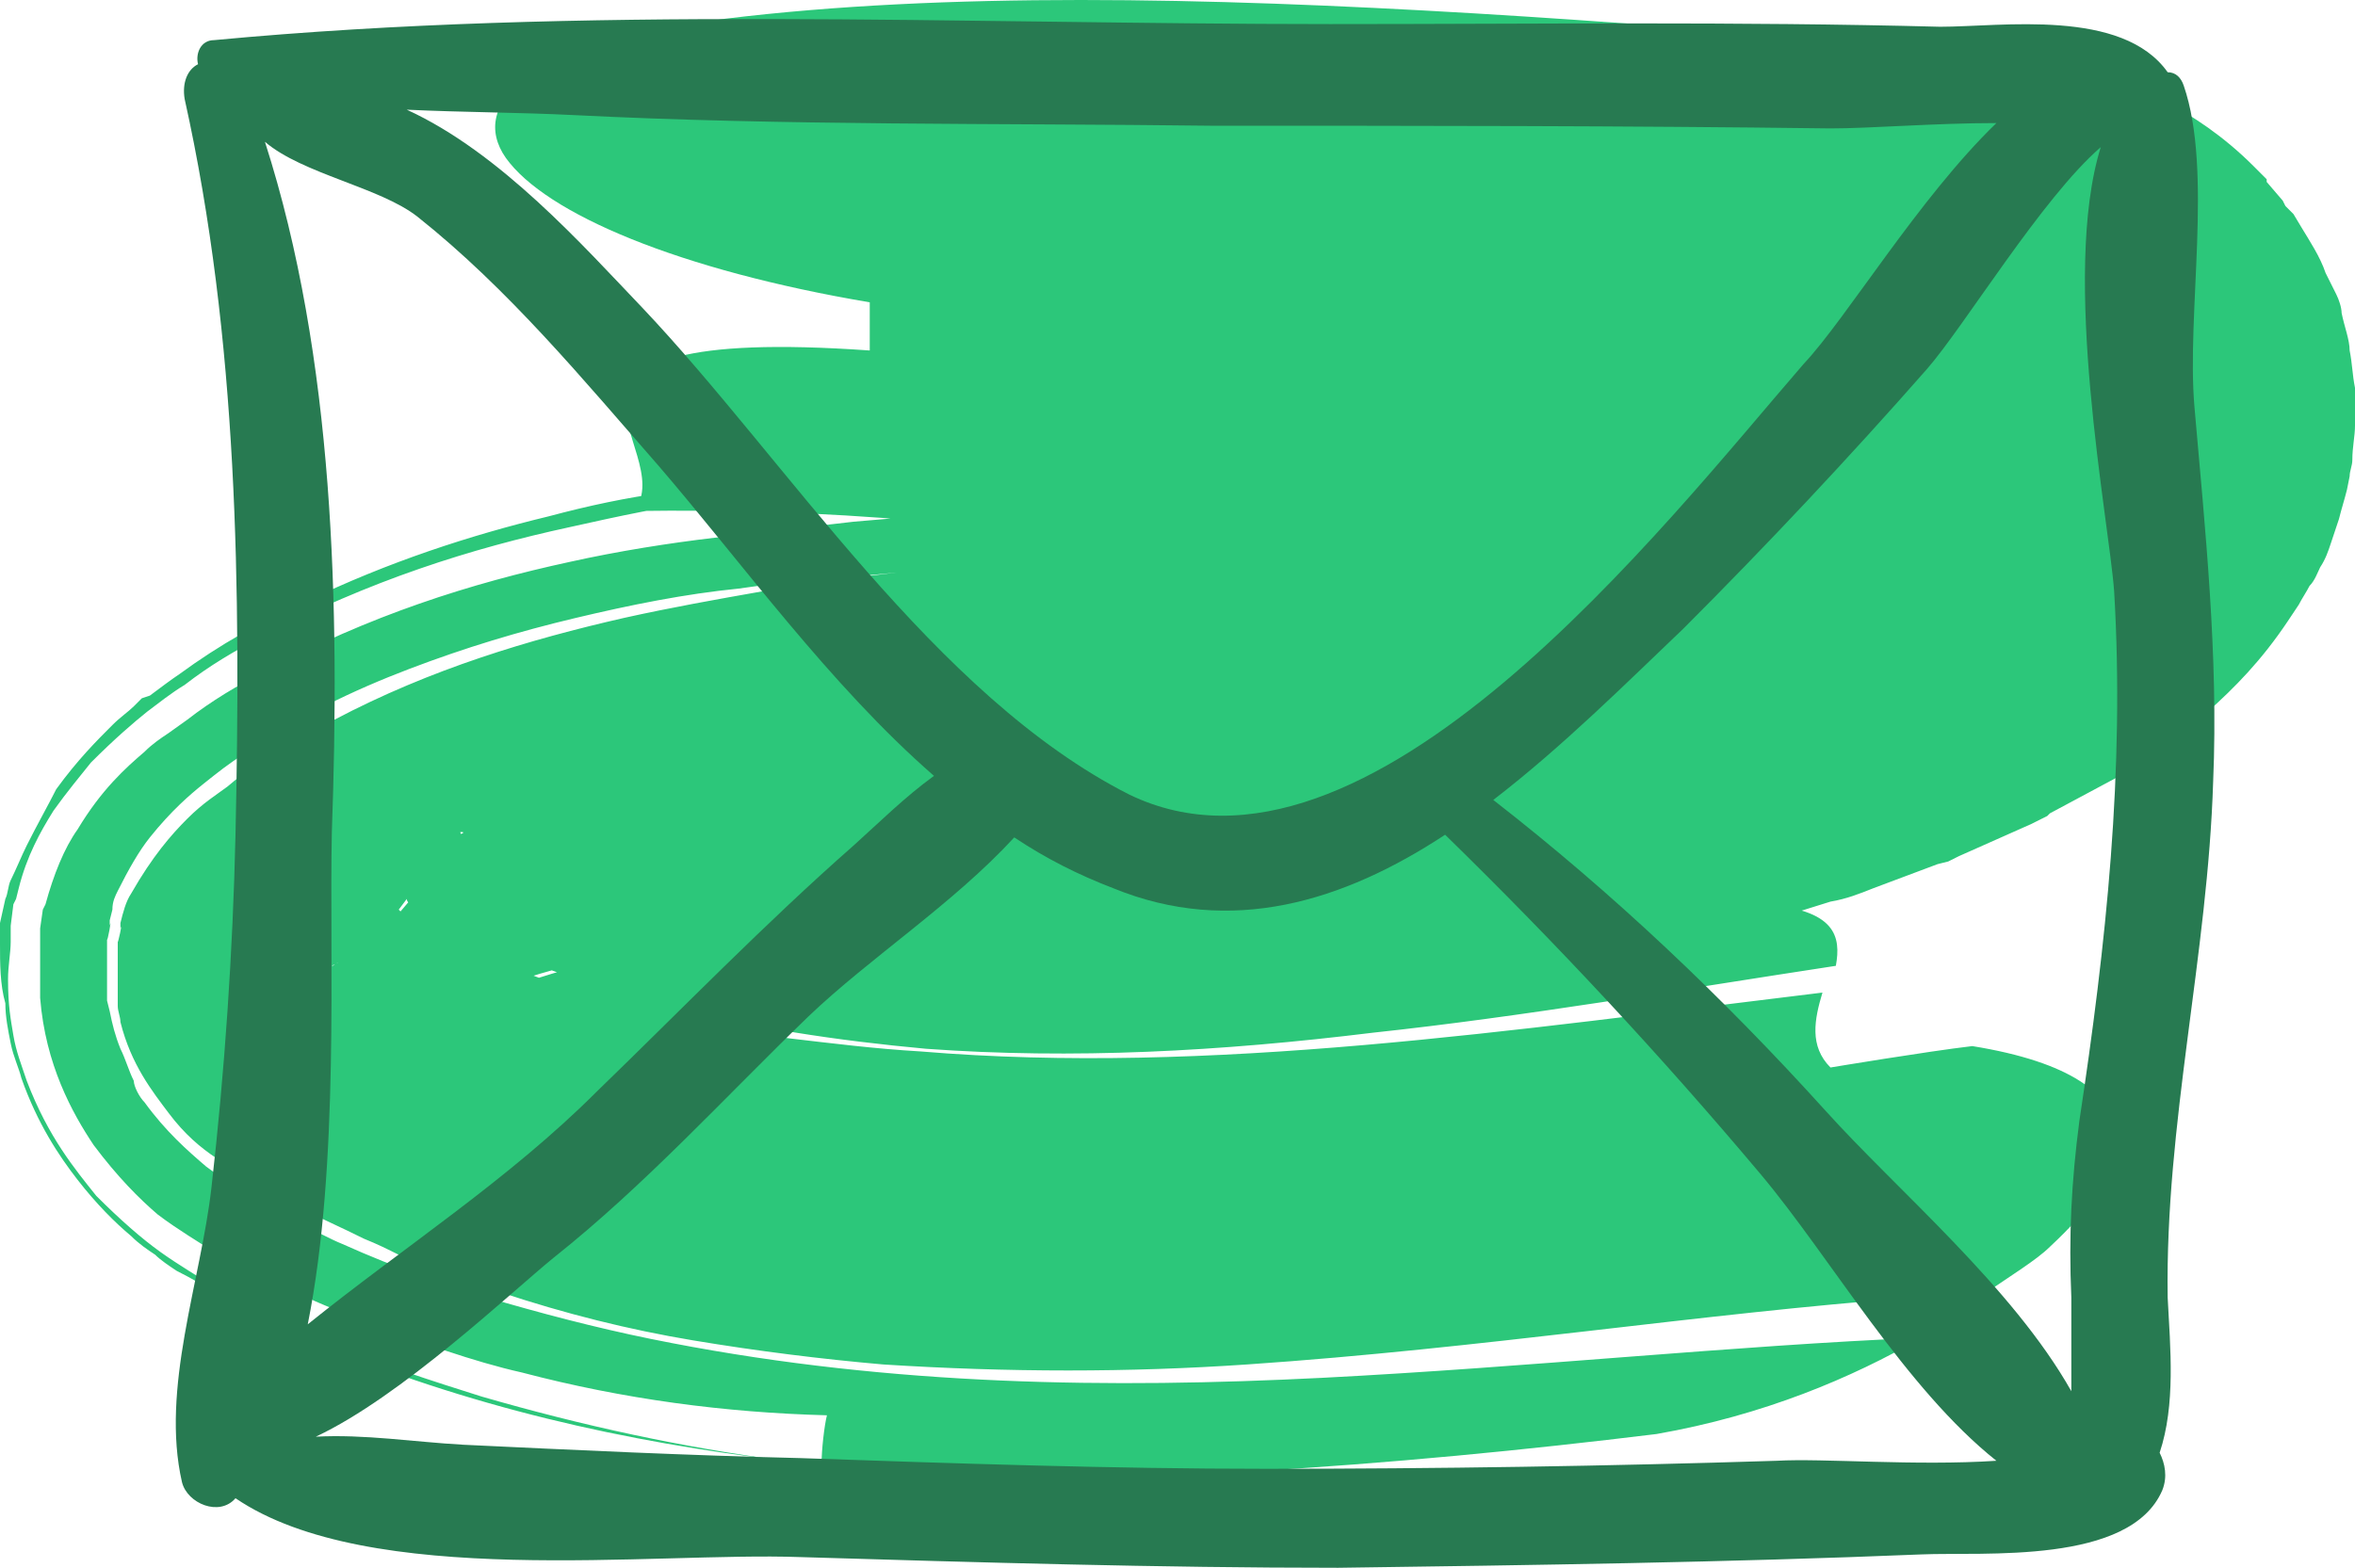
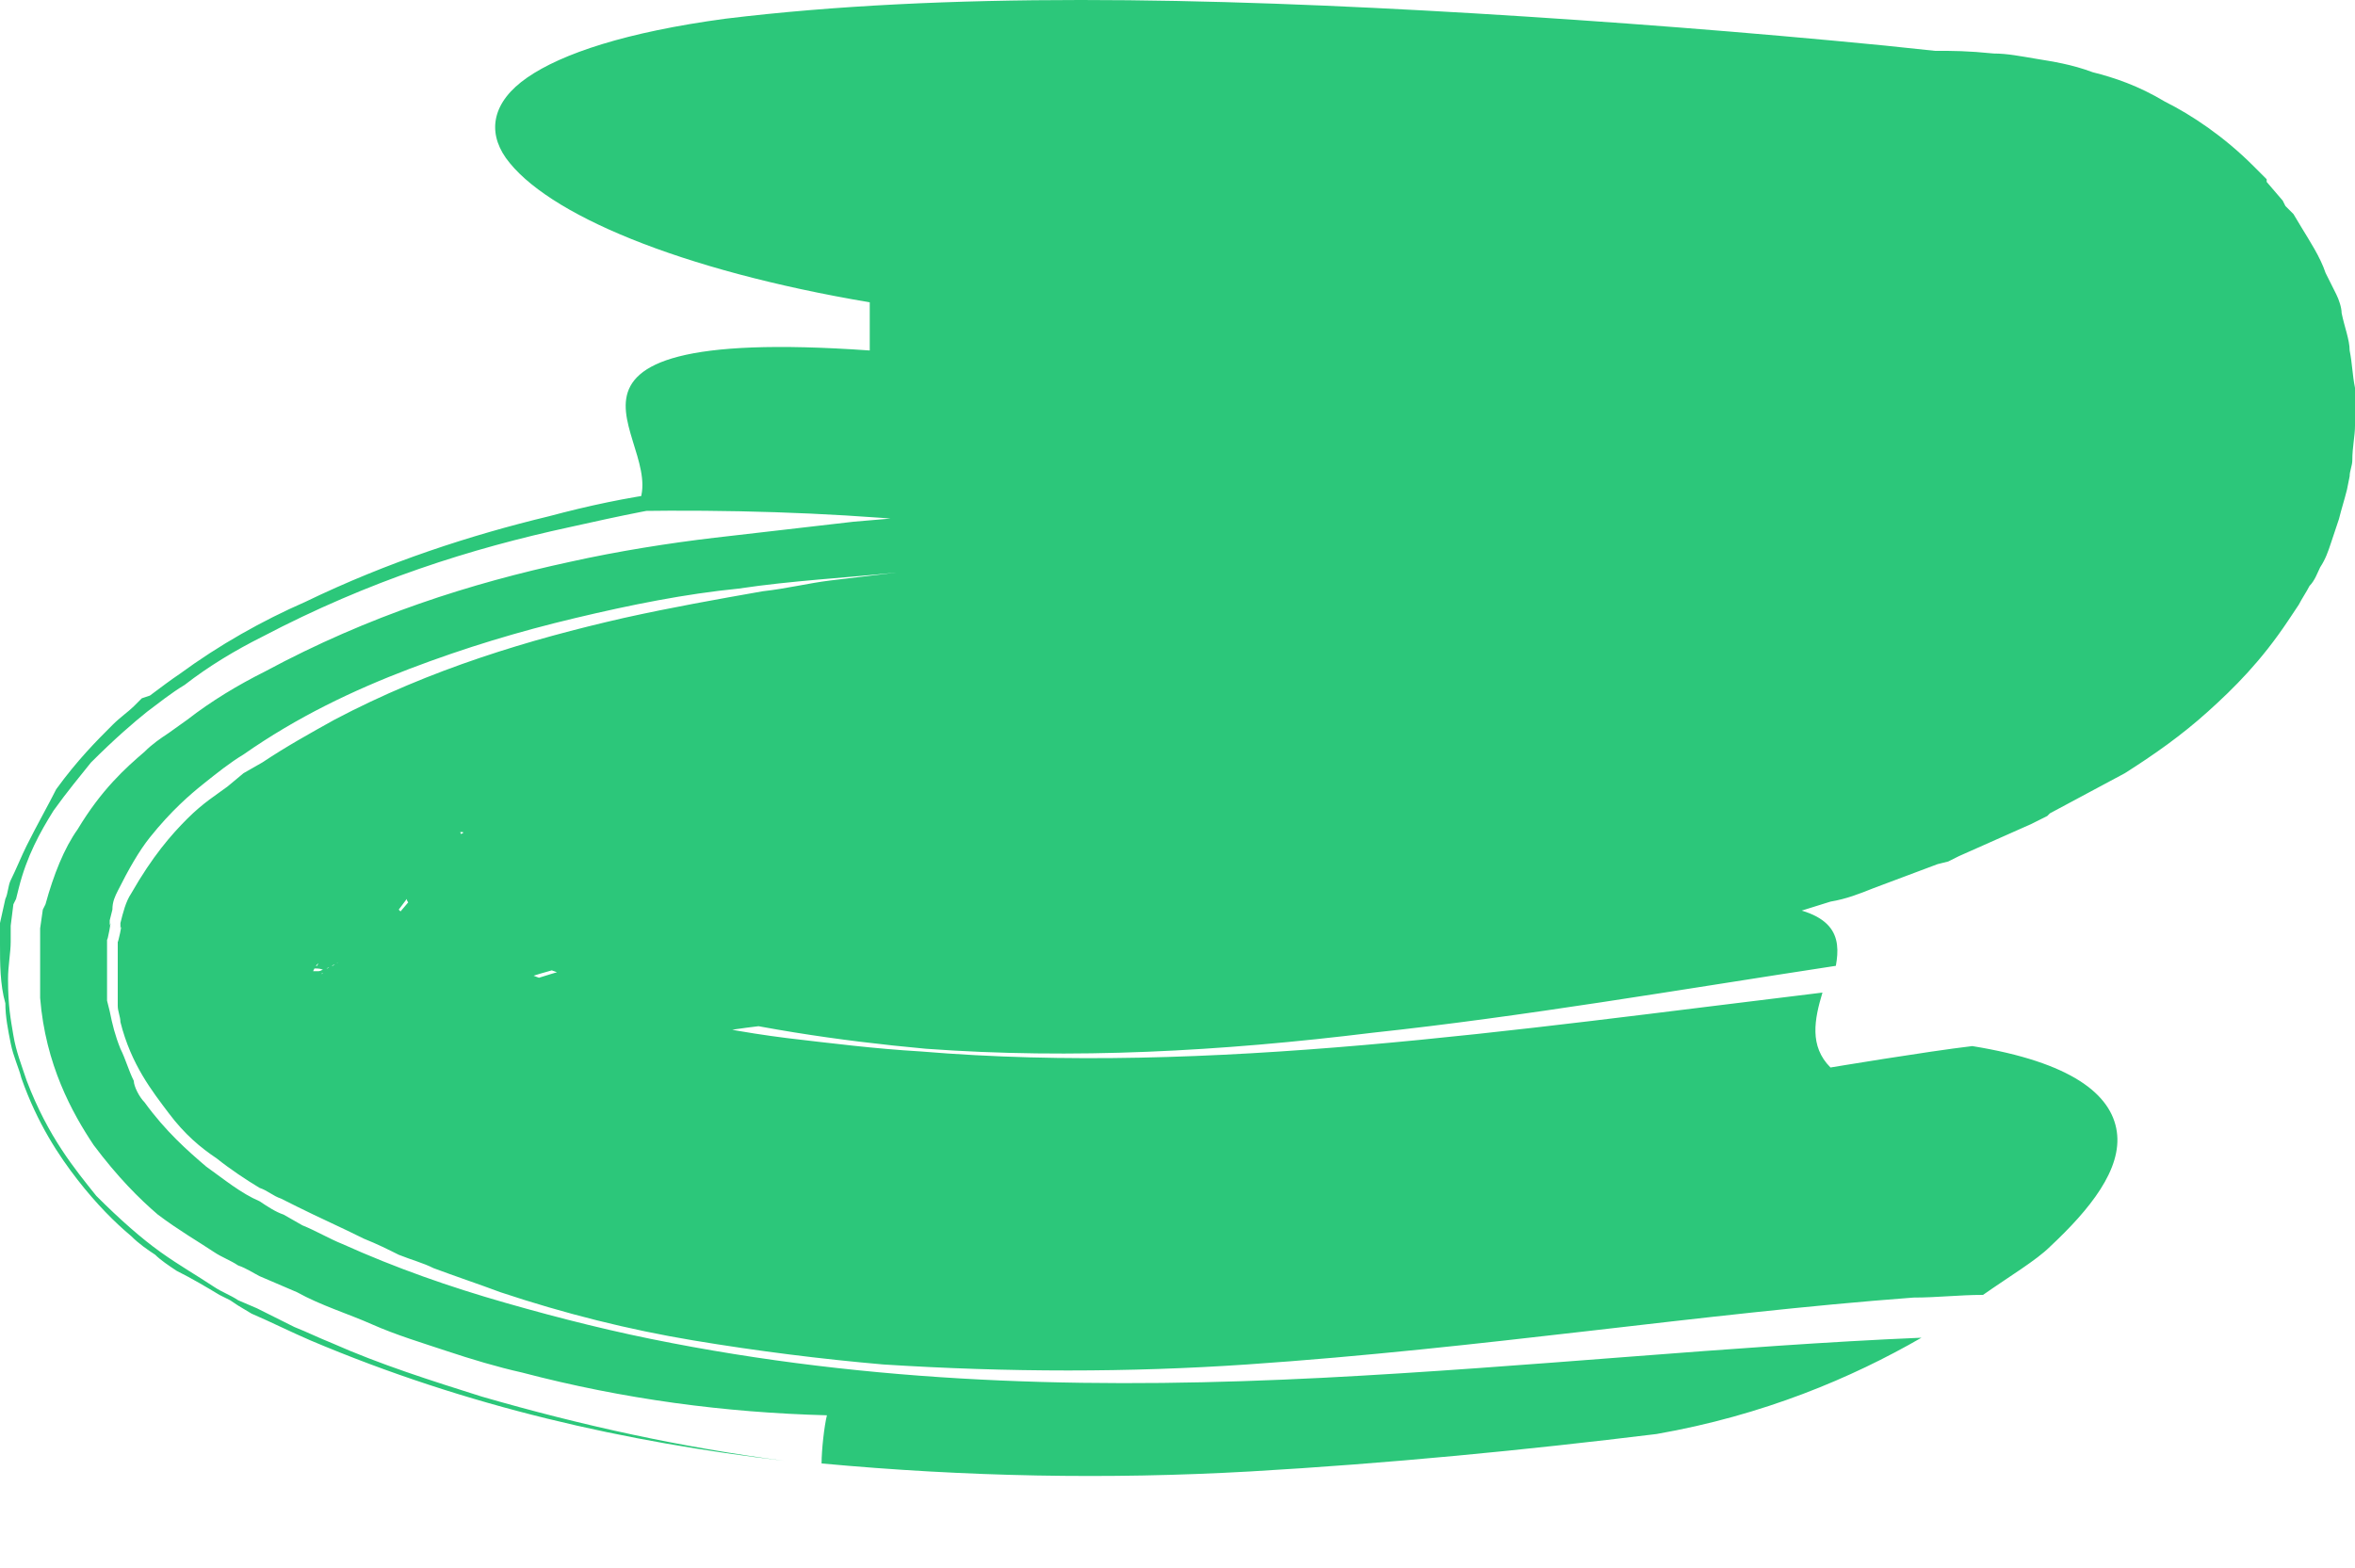
<svg xmlns="http://www.w3.org/2000/svg" version="1.1" id="Layer_1" x="0px" y="0px" viewBox="0 0 88 58.6" style="enable-background:new 0 0 88 58.6;" xml:space="preserve">
  <style type="text/css">
	.st0{fill:#2CC77A;}
	.st1{fill:#277A51;}
</style>
  <g>
    <path class="st0" d="M74.1,48.4c-0.9,0-1.7,0.1-2.6,0.1c-8,0.6-16.1,1.9-24.9,2.5c-4.4,0.3-8.9,0.3-13.6,0   c-2.3-0.2-4.7-0.5-7.1-0.9c-2.4-0.4-4.8-1-7.2-1.8c-0.8-0.3-1.7-0.6-2.5-0.9c-0.4-0.2-0.8-0.3-1.3-0.5c-0.4-0.2-0.8-0.4-1.3-0.6   c-0.8-0.4-1.7-0.8-2.5-1.2l-0.6-0.3c-0.3-0.1-0.5-0.3-0.8-0.4c-0.5-0.3-1.1-0.7-1.6-1.1c-0.6-0.4-1.2-0.9-1.8-1.7   c-0.6-0.8-1.4-1.8-1.8-3.4c0-0.2-0.1-0.4-0.1-0.6l0-0.3l0-0.2l0-0.2c0-0.3,0-0.6,0-0.9c0-0.1,0-0.3,0-0.4l0-0.1l0,0l0-0.2l0-0.1   c0,0.1,0.2-0.8,0.1-0.5l0,0l0-0.1l0-0.1c0.1-0.4,0.2-0.8,0.4-1.1C5.7,32,6.4,31.2,7,30.6c0.6-0.6,1.1-0.9,1.5-1.2l0.6-0.5l0.7-0.4   c0.9-0.6,1.8-1.1,2.7-1.6c3.6-1.9,7.3-3,10.8-3.8c1.8-0.4,3.5-0.7,5.2-1c0.9-0.1,1.7-0.3,2.5-0.4c0.8-0.1,1.7-0.2,2.5-0.3   c-1.9,0.2-3.9,0.3-5.9,0.6c-2,0.2-4,0.6-6.1,1.1c-2.1,0.5-4.1,1.1-6.2,1.9c-2.1,0.8-4.2,1.8-6.2,3.2c-0.5,0.3-1,0.7-1.5,1.1   c-0.5,0.4-1.2,1-2,2c-0.4,0.5-0.8,1.2-1.2,2c-0.1,0.2-0.2,0.4-0.2,0.7l-0.1,0.4l0,0.2c0.1-0.4-0.1,0.7-0.1,0.5l0,0l0,0.2l0,0.1   c0,0.2,0,0.4,0,0.5c0,0.4,0,0.7,0,1.1c0,0.2,0,0.3,0,0.4l0.1,0.4c0.1,0.5,0.2,0.9,0.4,1.4c0.2,0.4,0.3,0.8,0.5,1.2   C5,40.6,5.2,41,5.4,41.2C6.2,42.3,7,43,7.7,43.6c0.7,0.5,1.3,1,2,1.3c0.3,0.2,0.6,0.4,0.9,0.5l0.7,0.4c0.5,0.2,1,0.5,1.5,0.7   c2,0.9,4,1.6,6.1,2.2c2.1,0.6,4.1,1.1,6.2,1.5c8.3,1.6,16.4,1.7,24.3,1.3c7.8-0.4,15.3-1.2,22.4-1.5c-2.6,1.5-5.9,2.9-9.9,3.6   c-4.9,0.6-10,1.1-15.2,1.4c-5.3,0.3-10.6,0.2-16-0.3c0-0.5,0.1-1.4,0.2-1.8c-3.8-0.1-7.6-0.6-11.4-1.6c-0.9-0.2-1.9-0.5-2.8-0.8   c-0.9-0.3-1.9-0.6-2.8-1c-0.9-0.4-1.9-0.7-2.8-1.2l-1.4-0.6c-0.2-0.1-0.5-0.3-0.8-0.4c-0.3-0.2-0.6-0.3-0.9-0.5   c-0.6-0.4-1.3-0.8-2.1-1.4c-0.7-0.6-1.5-1.4-2.4-2.6c-0.8-1.2-1.8-3-2-5.5c0-0.4,0-0.8,0-1.3c0-0.2,0-0.4,0-0.6l0-0.3l0-0.1l0-0.2   l0-0.1L1.6,34l0.1-0.2c0.3-1.1,0.7-2.1,1.2-2.8c0.9-1.5,1.8-2.3,2.5-2.9c0.3-0.3,0.6-0.5,0.9-0.7l0.7-0.5c0.9-0.7,1.9-1.3,2.9-1.8   c3.9-2.1,7.7-3.3,11.4-4.1c1.8-0.4,3.7-0.7,5.4-0.9l2.6-0.3c0.9-0.1,1.7-0.2,2.6-0.3c3.4-0.3,6.8-0.5,10.1-0.8   c3.3-0.2,6.5-0.5,9.6-1c3.1-0.4,6.1-1.1,8.8-2c-0.9-0.1-0.5-0.5-0.4-0.9c0.1,0,0.1,0,0.2,0c-0.1,0-0.1,0-0.2,0   c0.1-0.3,0-0.5-1.4-0.2c1.4-0.3,1.5-0.1,1.4,0.2c-5.4,1.4-11.6,1.8-18.1,2.3c-3.2,0.2-6.6,0.5-10,0.9l-2.6,0.3l-2.6,0.4   c-1.8,0.2-3.6,0.6-5.4,1c-3.7,0.8-7.5,2-11.5,4.1c-1,0.5-2,1.1-2.9,1.8c-0.5,0.3-1,0.7-1.4,1c-0.5,0.4-1.2,1-2.1,1.9   c-0.4,0.5-0.9,1.1-1.4,1.8c-0.5,0.8-1,1.7-1.3,2.9l-0.1,0.4l-0.1,0.2l-0.1,0.8l0,0.1l0,0.1l0,0.1l0,0.3c0,0.4-0.1,0.9-0.1,1.4   c0,1,0.1,1.5,0.2,2.1c0.1,0.6,0.3,1.1,0.5,1.7c0.8,2.1,1.8,3.3,2.6,4.3c0.9,0.9,1.7,1.6,2.4,2.1c0.7,0.5,1.4,0.9,2,1.3   c0.3,0.2,0.6,0.3,0.9,0.5l0.7,0.3l1.4,0.7c0.5,0.2,0.9,0.4,1.4,0.6c1.8,0.8,3.7,1.4,5.6,2c3.8,1.1,7.5,1.9,11.3,2.4   c-5.9-0.7-11.8-2-17.7-4.5c-0.7-0.3-1.5-0.7-2.2-1l-0.5-0.3l-0.3-0.2l-0.4-0.2c-0.5-0.3-1-0.6-1.6-0.9c-0.3-0.2-0.6-0.4-0.8-0.6   c-0.3-0.2-0.6-0.4-0.9-0.7c-0.6-0.5-1.3-1.2-2-2.1c-0.7-0.9-1.5-2.1-2.1-3.8c-0.1-0.4-0.3-0.8-0.4-1.3c-0.1-0.5-0.2-1-0.2-1.5   C0,36.8,0,36,0,35.3l0-0.3l0-0.2l0-0.1l0-0.1l0-0.1l0.2-0.9c0.1-0.2,0.1-0.5,0.2-0.7C0.6,32.5,0.8,32,1,31.6   c0.4-0.8,0.8-1.5,1.1-2.1c0.8-1.1,1.5-1.8,2.1-2.4c0.3-0.3,0.6-0.5,0.8-0.7l0.3-0.3L5.6,26c0.4-0.3,0.8-0.6,1.1-0.8   c1.5-1.1,3.1-2,4.7-2.7c3.1-1.5,6.2-2.5,9.1-3.2c1.5-0.4,2.9-0.7,4.4-0.9c1.4-0.3,2.8-0.4,4.2-0.7c5.5-0.7,10.7-1.1,15.7-1.5   c5-0.4,9.7-0.9,13.9-1.8l1.6-0.4l0.8-0.2l0.7-0.2l1.5-0.4l1.4-0.5c0.2-0.1,0.5-0.2,0.7-0.2l0.5-0.2l0.5-0.2l0.3-0.1   c0.1,0,0.2-0.1,0.3-0.1l1.7-0.9l0.4-0.2l0.2-0.1c-0.5,0.8-0.1,0.2-0.2,0.4l0,0l0,0l0-0.1l0,0c0,0,0.2,0,0.2,0l0.2,0v0   c0,0-0.2,0-0.2,0c0.2,0.3,1,1.4,2.1,2.4c1.1,1,2.4,1.8,3.3,2.1c0.1,0,0.2,0.1,0.3,0.1c0.1,0,0.1,0,0.2,0c0,0,0.1,0,0.1,0l0.1,0l0,0   c0,0,0.1,0,0.1,0c0.1,0,0,0,0,0c0,0,0,0,0,0c0,0-0.1,0.1-0.1,0.2c0,0,0,0.1,0,0.1c0,0,0,0,0,0l-0.1,0l-0.4,0l-0.2,0   c-0.3,0,0.4,0.1,0.3,0.1l0,0l0,0c-0.1,0.1-0.2,0.2-0.3,0.4c-0.2,0.3-0.5,0.9-0.9,1.7c-0.3,0.8-0.6,1.9-1,3.3   c-0.1,0.4-0.2,1-0.3,1.4L72.4,23h0l-0.1-0.2l-0.5-0.1l-0.9-0.1c-1.3-0.1-2.5-0.2-3.8-0.3c-5.1-0.4-10.2-0.7-15.3-0.9   c-1.8-0.1-5.3-0.2-7-0.3c-7-1.6-14.1-2.1-21.1-2c0.9-1.2-0.5-2.9-0.3-4.2c0.2-1.3,2-2.3,9.1-1.8c0-0.5,0-1.4,0-1.8   C25.4,10.1,20.4,8,18.9,5.9c-0.7-1-0.5-2.1,0.8-3C21,2,23.4,1.2,27.1,0.7c8.2-1,17.9-0.8,28-0.2c5,0.3,10.2,0.7,15.3,1.2l1.9,0.2   C73,1.9,73.5,1.9,74.5,2c0.5,0,1,0.1,1.6,0.2c0.6,0.1,1.3,0.2,2.1,0.5c0.8,0.2,1.7,0.5,2.7,1.1c1,0.5,2.2,1.3,3.3,2.4l0.4,0.4   l0.1,0.1l0,0.1l0.6,0.7l0,0l0.1,0.2l0.1,0.1l0.2,0.2L86,8.5c0.3,0.5,0.7,1.1,0.9,1.7l0.2,0.4l0.1,0.2l0.1,0.2   c0.1,0.2,0.2,0.5,0.2,0.7c0.1,0.5,0.3,1,0.3,1.4c0.1,0.5,0.1,0.9,0.2,1.4c0,0.5,0,1,0,1.4c0,0.4-0.1,0.8-0.1,1.3   c0,0.2-0.1,0.4-0.1,0.6l-0.1,0.5c-0.1,0.4-0.2,0.7-0.3,1.1c-0.1,0.3-0.2,0.6-0.3,0.9c-0.1,0.3-0.2,0.6-0.4,0.9   c-0.1,0.2-0.2,0.5-0.4,0.7c-0.1,0.2-0.3,0.5-0.4,0.7l-0.4,0.6c-1,1.5-2,2.5-3,3.4c-1,0.9-2,1.6-3.1,2.3l-2.8,1.5l-0.1,0.1l-0.2,0.1   l-0.4,0.2l-0.9,0.4l-1.8,0.8l-0.4,0.2l-0.4,0.1l-0.8,0.3l-1.6,0.6c-0.5,0.2-1,0.4-1.6,0.5l-1.6,0.5c-4.2,1.2-8.2,1.9-12.1,2.4   c-3.9,0.5-7.6,0.7-11.2,0.9c-3.4,0.2-6.8,0.3-10.3,0.5c-1.1,0-2.2,0.1-3.3,0.2c-1.1,0.1-2.1,0.2-3.2,0.4c-2,0.3-4,0.8-5.6,1.4   c-0.8,0.3-1.6,0.6-2.2,1c-0.3,0.2-0.6,0.4-0.9,0.5c-0.1,0.1-0.3,0.2-0.4,0.3c0,0,0,0,0,0c0,0,0,0,0,0l-0.4-0.4l-0.7-0.8   c-0.2-0.2-0.4-0.4-0.6-0.7l-0.5-0.6l-0.5-0.5l-0.4-0.4c-1-1-1.7-1.5-2.1-1.7c-0.2-0.1-0.4-0.2-0.5-0.2l0,0c0,0,0.3-0.2,0.1-0.1l0,0   l0,0l-0.1,0.1l-0.1,0.1c0,0,0,0,0-0.1c0-0.1,0.1-0.1,0.2-0.1c0.1,0,0.2,0,0.2-0.1c0.1,0,0.2-0.1,0.3-0.1c0.1-0.1,0.2-0.1,0.3-0.2   c0.1-0.1,0.2-0.2,0.4-0.3c0.1-0.1,0.3-0.2,0.4-0.3c0.2-0.1,0.3-0.3,0.5-0.4c0.6-0.6,1.2-1.3,1.9-2.2c0.3-0.4,0.6-0.9,0.9-1.3   l0.3-0.3c0.1-0.1,0.1,0,0.1-0.1v0c0,0-0.1,0-0.1,0c0,0,0,0.1,0.1,0.1l0.6,0.3c3.5,1.8,7.6,3,12,3.7c4.4,0.8,8.9,1.1,13.5,1.3   c1.7,0,3.7-0.2,5.8-0.5c2.1-0.3,4.3-0.7,6.5-1.1c4.3-0.8,8.3-1.4,10.2-1.1c2.7,0.2,2.9,1.2,2.7,2.3C62.7,37,56.9,38,51.3,38.6   c-5.7,0.7-11.2,1-16.7,0.6c-3.3-0.3-6.6-0.8-9.7-1.6c-3.1-0.8-6.1-1.9-8.7-3.3c-0.4-0.2-0.6-0.3-0.7-0.4c-0.2-0.1-0.3-0.2-0.3-0.3   c0,0,0,0,0,0l-0.3,0.4c-0.2,0.2-0.4,0.5-0.6,0.7c-0.2,0.2-0.4,0.4-0.6,0.6c-0.2,0.2-0.4,0.3-0.6,0.4c-0.3,0.2-0.7,0.4-0.9,0.5   c0,0-0.1,0-0.2,0l-0.1,0c0,0-0.1,0-0.1,0c0,0,0,0.1,0,0.1c0,0,0,0,0,0l0-0.1l0.1-0.2l0,0l0,0c-0.1,0.1,0.1-0.1-0.1,0.1l0,0l0.1,0   c0,0,0.1,0,0.1,0c0.2,0.1,0.6,0.3,1,0.6c0.5,0.3,1,0.8,1.8,1.6l0.5,0.6c0,0,0,0,0,0c0,0,0,0,0.1,0l0.7-0.5c0.3-0.1,0.5-0.3,0.8-0.5   c2.2-1.2,5.1-2,8.1-2.5c-3,0.4-5.8,1.1-8.1,2.3c-0.6,0.3-1.1,0.6-1.6,0.9c-0.1,0.1-0.2,0.1-0.2,0.1l0,0l-0.3-0.3l-0.5-0.5l-0.5-0.4   l-0.4-0.4c-0.5-0.4-0.9-0.7-1.2-0.8c-0.2-0.1-0.3-0.1-0.4-0.1l-0.1,0l0,0l0,0c0.1-0.1-0.1,0.1,0.1-0.1l0,0l-0.1,0.2   c-0.1,0.2,0,0,0,0c0,0,0,0,0.1,0c0,0,0.1,0,0.1,0c0.1,0,0.2-0.1,0.3-0.1c0.1,0,0.1-0.1,0.2-0.1c0.1,0,0.1-0.1,0.2-0.1   c0.3-0.2,0.7-0.5,1.1-0.8c0.2-0.2,0.4-0.4,0.6-0.6c0.1-0.1,0.2-0.2,0.3-0.3c0.1-0.1,0.1-0.1,0.2-0.2l0.1-0.1l0,0c0,0,0,0,0,0   c0,0,0.1,0.1,0.2,0.2c0.1,0.1,0.2,0.1,0.3,0.2c0.1,0.1,0.2,0.1,0.4,0.2c2.7,1.4,5.7,2.6,8.8,3.3c1.6,0.4,3.2,0.7,4.8,0.9   c1.7,0.2,3.3,0.4,5,0.5c10.8,0.9,22.1-0.8,33.7-2.2c-0.3,1-0.5,2,0.3,2.8c0,0,3.6-0.6,5.3-0.8c3.7,0.6,5.2,1.8,5.4,3.2   c0.2,1.4-1,2.9-2.5,4.3C76.1,47.1,75.1,47.7,74.1,48.4z" />
-     <path class="st1" d="M82,15.2c-0.3-3.5,0.7-8.8-0.4-12c-0.1-0.3-0.3-0.5-0.6-0.5c0,0,0,0,0,0C79.3,0.3,74.8,1,72.5,1   c-7.6-0.2-15.2-0.1-22.8-0.1C35.9,0.9,21.8,0.2,8,1.5C7.5,1.5,7.3,2,7.4,2.4C7,2.6,6.8,3.1,6.9,3.7c2,9,2.1,18.3,1.9,27.5   C8.7,35.6,8.4,40,7.9,44.4c-0.4,3.5-1.9,7.5-1.1,11c0.2,0.8,1.4,1.3,2,0.6c5,3.4,15.6,2,21.1,2.2c6.7,0.2,13.4,0.4,20.1,0.4   c7.3-0.1,14.5-0.2,21.8-0.5c2.3-0.1,7.8,0.4,9-2.4c0.2-0.5,0.1-1-0.1-1.4c0.6-1.8,0.4-3.9,0.3-5.8c-0.1-6.5,1.5-12.8,1.7-19.3   C82.9,24.5,82.4,19.8,82,15.2L82,15.2z M21.4,4.3c7.9,0.4,15.9,0.3,23.9,0.4c7.7,0,15.4,0,23.1,0.1c1.5,0,3.9-0.2,6.2-0.2   c-2.9,2.8-5.6,7.3-7.2,9c-5.2,6-16.3,20.4-25.2,16.1C34.9,26,29.4,17.2,24,11.5c-2.2-2.3-5.3-5.8-8.8-7.4   C17.3,4.2,19.4,4.2,21.4,4.3L21.4,4.3z M15.6,8.1c3.4,2.7,6.2,6.1,9,9.3C27.7,21,31,25.6,34.9,29c-1.1,0.8-2,1.7-3,2.6   c-3.3,2.9-6.4,6.1-9.6,9.2c-3.3,3.3-7.2,5.8-10.8,8.7c1.2-6,0.8-13.7,0.9-18.4c0.3-8.4,0.1-17.7-2.5-25.8C11.3,6.5,14.2,7,15.6,8.1   L15.6,8.1z M66.4,54.6c-6.3,0.2-12.7,0.3-19.1,0.3c-5.8,0-11.6-0.2-17.4-0.4c-4.2-0.1-8.4-0.3-12.6-0.5c-1.8-0.1-3.7-0.4-5.5-0.3   c3.2-1.5,7.3-5.4,8.9-6.7c3.4-2.7,6.4-6,9.5-9c2.3-2.2,5.4-4.2,7.7-6.7c1.2,0.8,2.4,1.4,3.7,1.9C46,35,50.2,33.7,54,31.2   c4.2,4.1,8.1,8.3,11.8,12.7c2.6,3.1,5.4,8,8.8,10.7C71.6,54.8,68.1,54.5,66.4,54.6L66.4,54.6z M77.7,41.9c-0.3,2.3-0.4,4.3-0.3,6.6   c0,0.9,0,1.8,0,2.7c0,0.3,0,0.6,0,0.8c-2.2-3.9-6.5-7.5-9.2-10.5c-3.8-4.2-7.9-8.1-12.4-11.6c2.6-2,5-4.4,7.1-6.4   c3.1-3.1,6.2-6.4,9.1-9.7c1.4-1.6,4.3-6.4,6.5-8.3C77,10.3,78.8,19.4,79,22.1C79.4,28.8,78.7,35.3,77.7,41.9L77.7,41.9z M77.7,41.9   " />
  </g>
</svg>